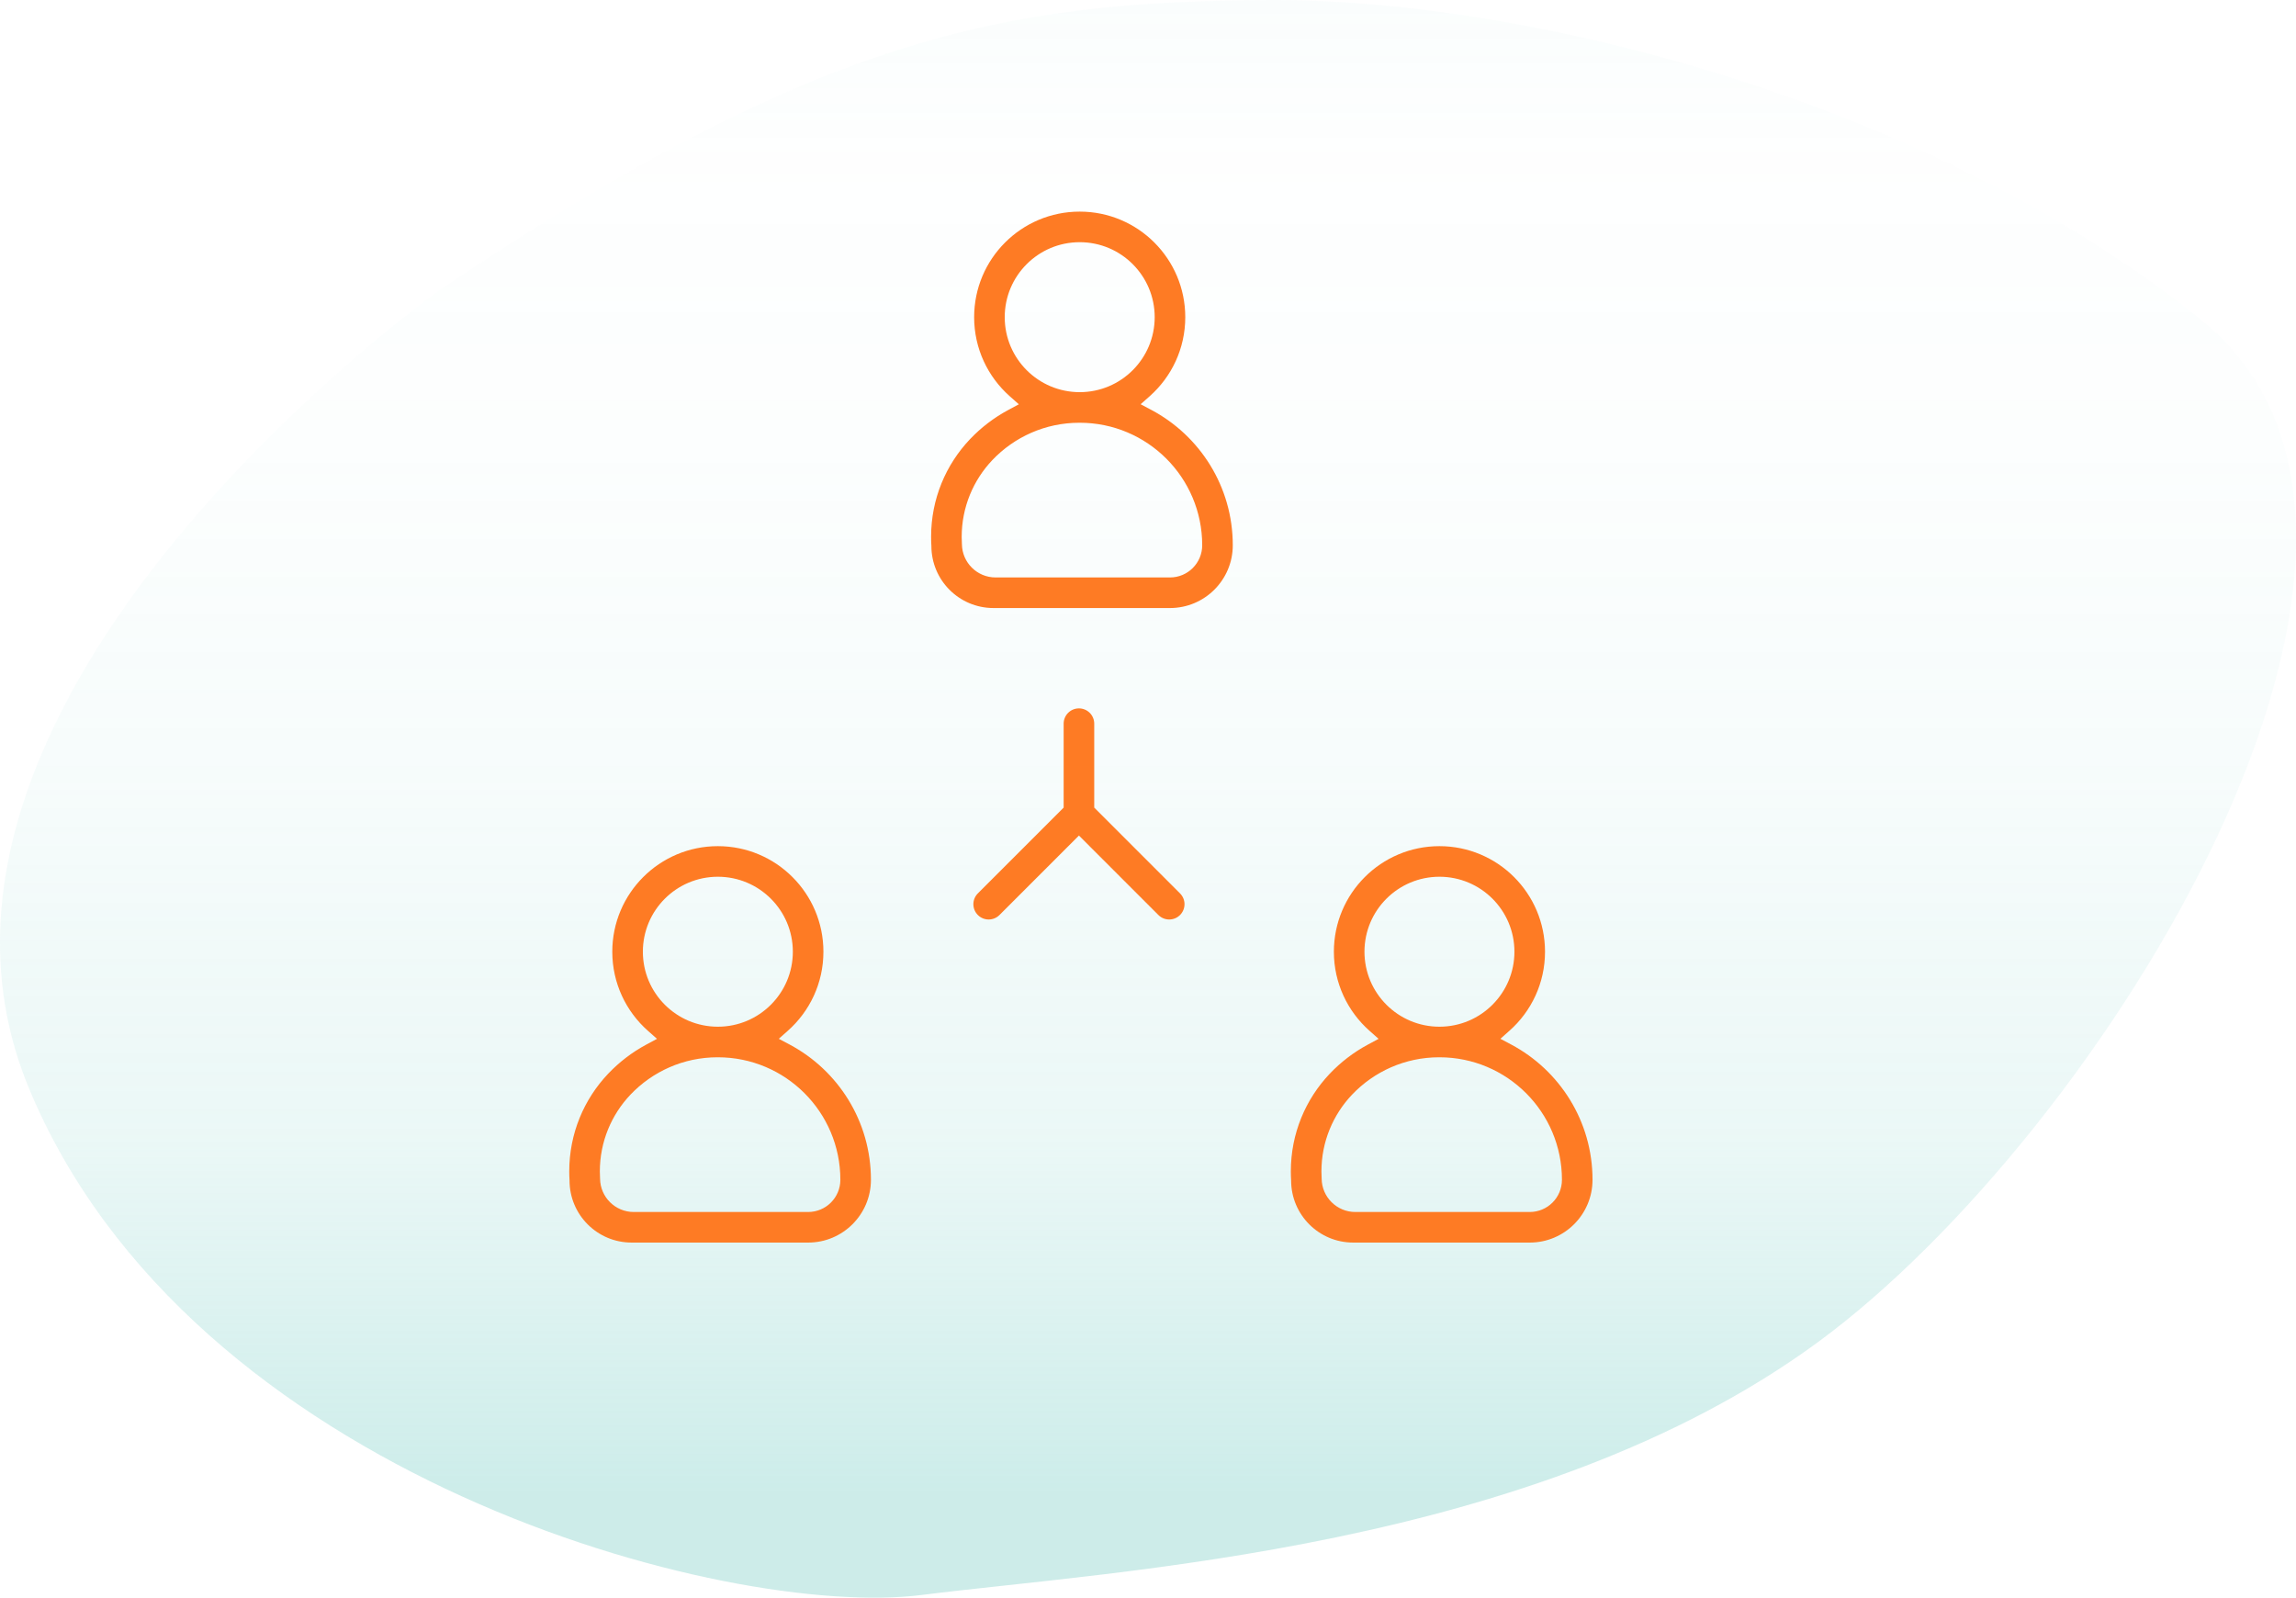
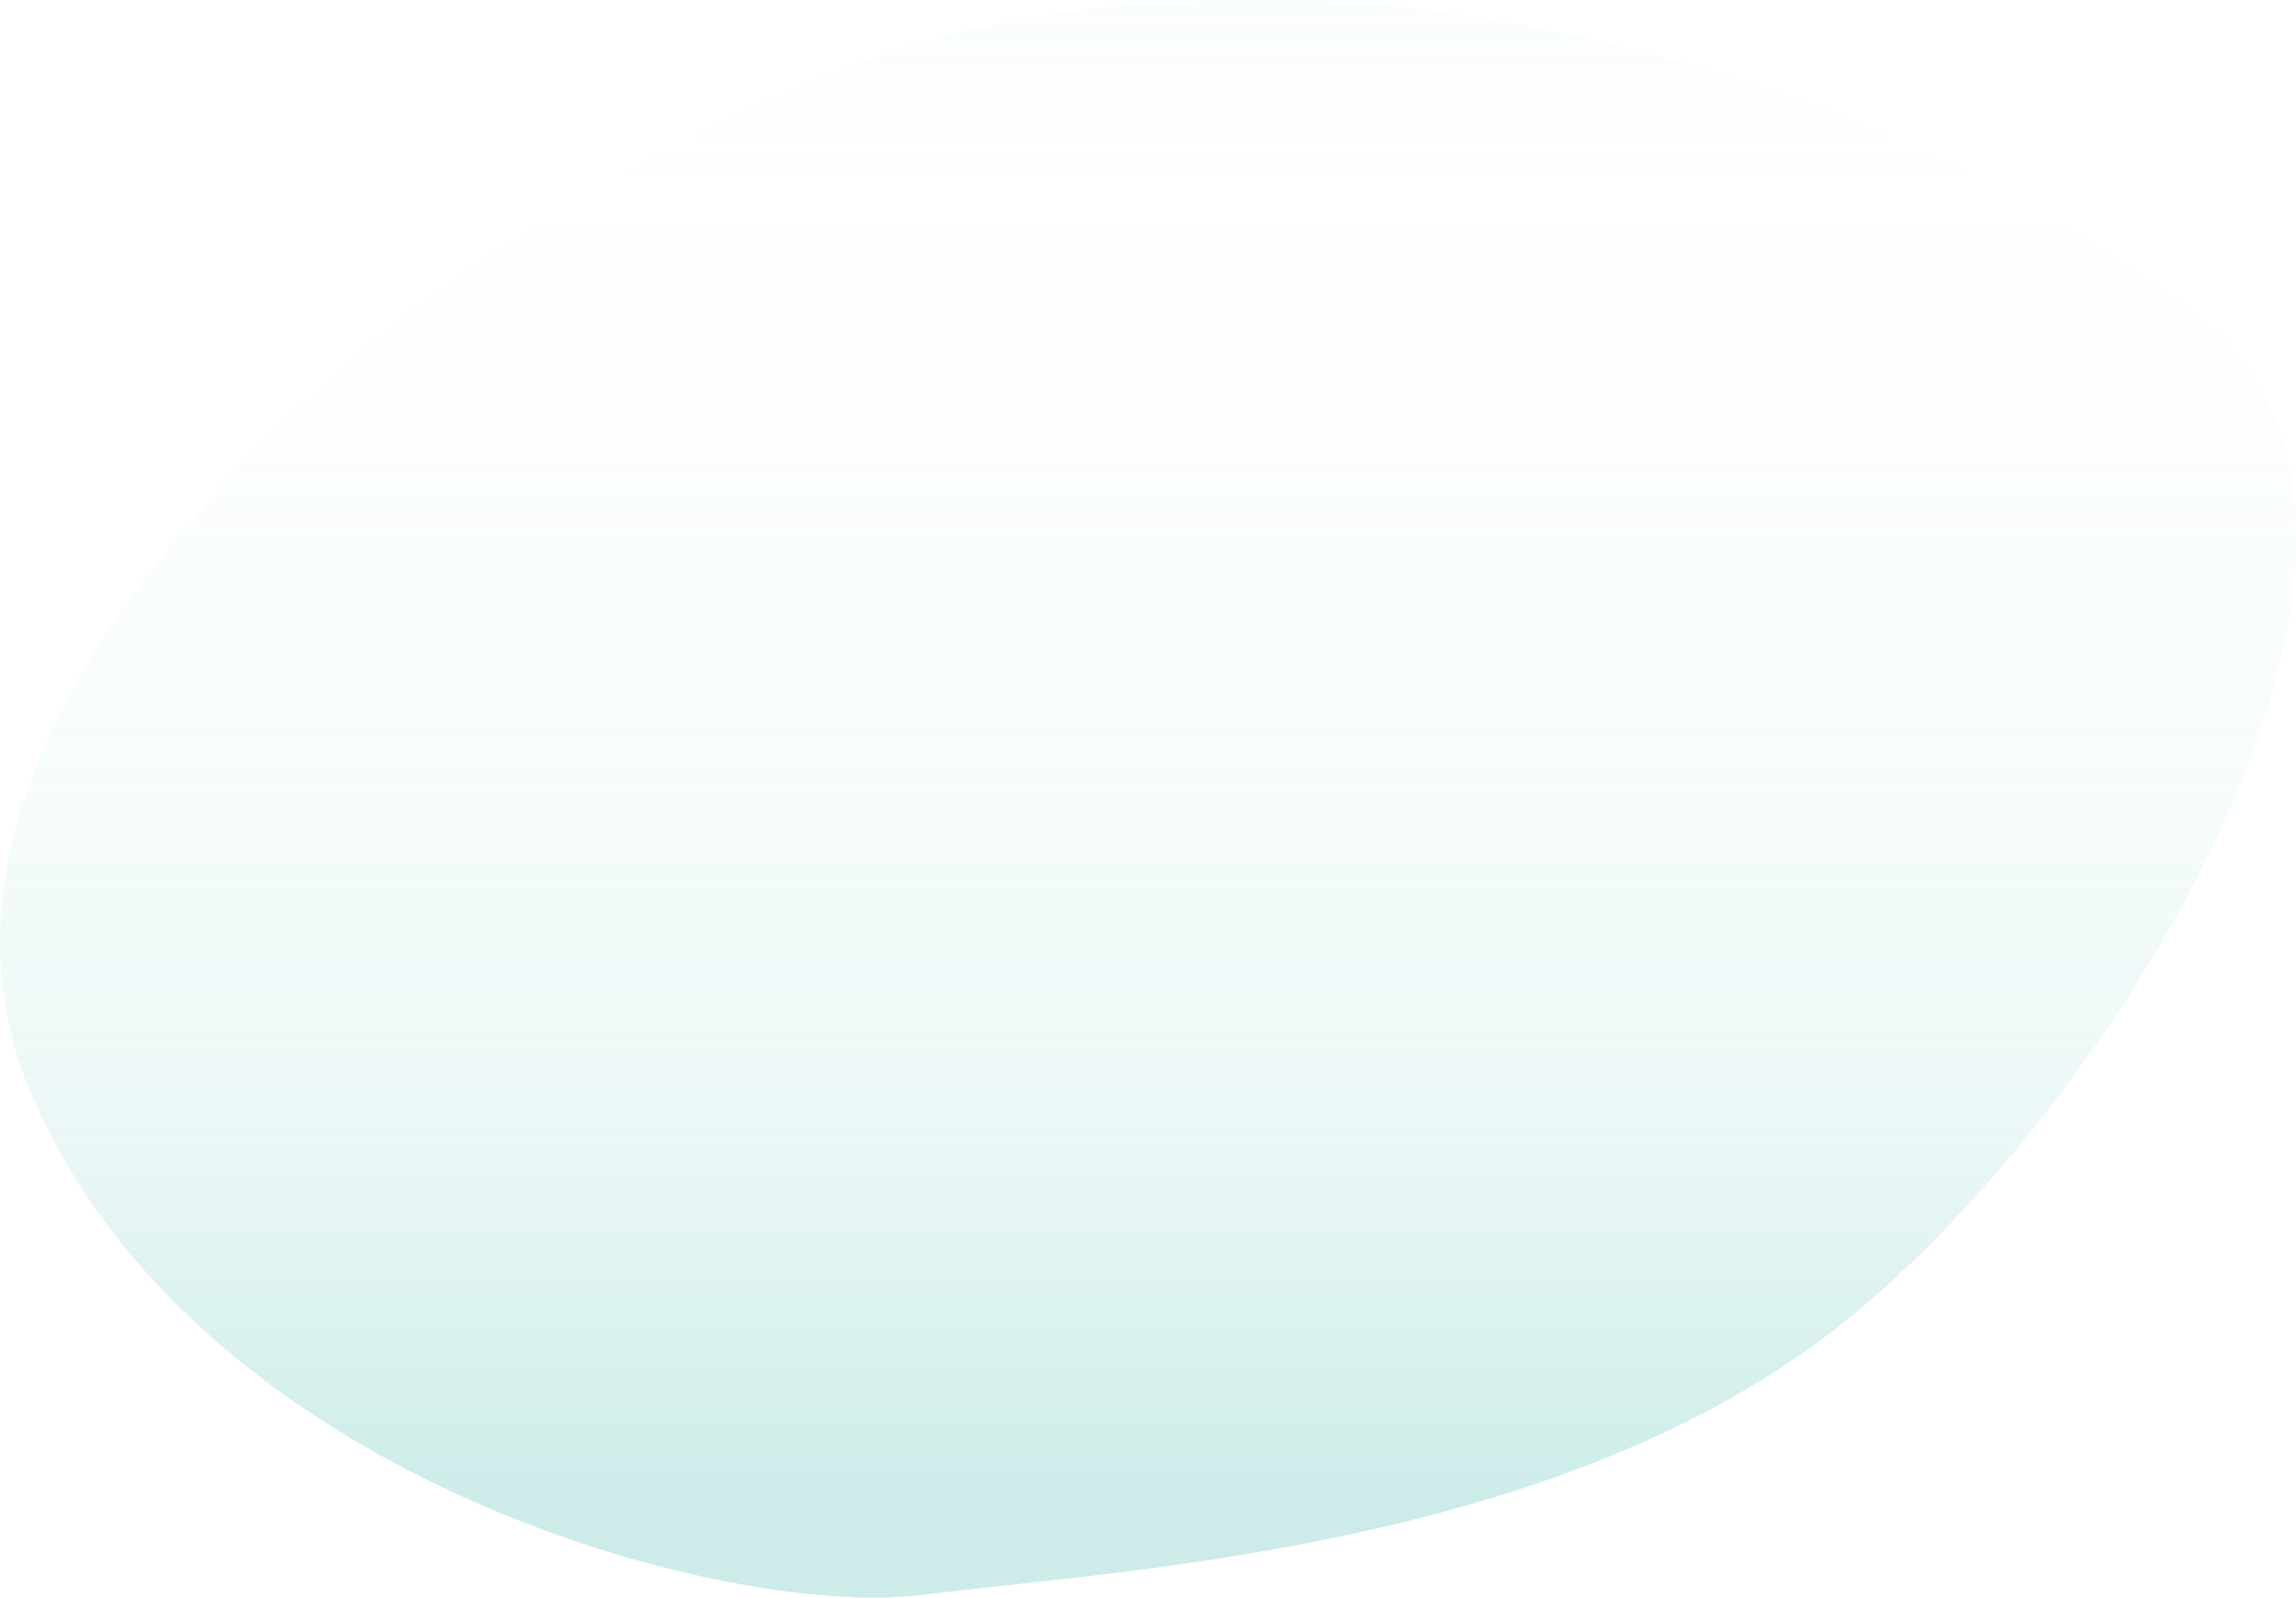
<svg xmlns="http://www.w3.org/2000/svg" width="217" height="151" viewBox="0 0 217 151" fill="none">
  <path opacity="0.4" d="M41.546 27.42C41.546 27.42 -12.523 65.872 2.703 102.774C17.928 139.675 68.791 153.064 87.101 150.747C105.41 148.429 145.006 146.496 171.782 126.876C198.558 107.256 233.724 51.006 208.09 30.28C182.457 9.555 144.213 -0.177 119.691 0.002C95.169 0.182 77.378 3.288 41.546 27.42Z" fill="url(#paint0_linear_1319_11763)" />
-   <path fill-rule="evenodd" clip-rule="evenodd" d="M90.891 50.747C90.891 50.975 90.899 51.202 90.913 51.427C90.931 53.17 92.35 54.577 94.097 54.577L110.577 54.577C112.259 54.577 113.623 53.214 113.623 51.532C113.623 45.138 108.439 39.955 102.045 39.955H102.015C98.779 39.955 95.858 41.31 93.791 43.481L93.788 43.484L93.787 43.486C91.994 45.374 90.891 47.933 90.891 50.747ZM88.027 51.599V51.572L88.025 51.546C88.009 51.306 88 51.019 88 50.728C88 47.157 89.396 43.914 91.673 41.512C92.719 40.411 93.937 39.477 95.283 38.754L96.293 38.211L95.434 37.45C93.369 35.621 92.068 32.952 92.068 29.977C92.068 24.467 96.535 20 102.045 20C107.556 20 112.023 24.467 112.023 29.977C112.023 32.947 110.727 35.612 108.667 37.441L107.805 38.206L108.822 38.746C113.399 41.177 116.513 45.991 116.513 51.532C116.513 54.81 113.856 57.467 110.577 57.467H93.895C90.654 57.467 88.027 54.84 88.027 51.599ZM102.045 37.064C105.959 37.064 109.132 33.891 109.132 29.977C109.132 26.063 105.959 22.89 102.045 22.89C98.132 22.89 94.959 26.063 94.959 29.977C94.959 33.891 98.132 37.064 102.045 37.064ZM101.973 78.971L109.483 86.481C110.048 87.046 110.962 87.046 111.527 86.481C112.091 85.917 112.091 85.002 111.527 84.438L103.418 76.329L103.418 68.396C103.418 67.598 102.771 66.951 101.973 66.951C101.175 66.951 100.528 67.598 100.528 68.396V76.33L92.419 84.438C91.855 85.002 91.855 85.917 92.419 86.481C92.984 87.046 93.898 87.046 94.463 86.481L101.973 78.971ZM56.714 111.4C56.699 111.175 56.692 110.949 56.692 110.72C56.692 107.906 57.795 105.347 59.587 103.459L59.589 103.457L59.592 103.454C61.659 101.283 64.58 99.927 67.816 99.927H67.846C74.24 99.927 79.424 105.111 79.424 111.505C79.424 113.187 78.06 114.55 76.378 114.55L59.898 114.55C58.151 114.55 56.732 113.143 56.714 111.4ZM53.828 111.546V111.572C53.828 114.813 56.455 117.44 59.696 117.44H76.378C79.656 117.44 82.314 114.783 82.314 111.505C82.314 105.964 79.2 101.15 74.623 98.719L73.606 98.179L74.467 97.414C76.527 95.585 77.823 92.92 77.823 89.95C77.823 84.44 73.356 79.973 67.846 79.973C62.336 79.973 57.869 84.44 57.869 89.95C57.869 92.924 59.169 95.594 61.235 97.423L62.094 98.184L61.084 98.727C59.738 99.45 58.52 100.384 57.474 101.485C55.197 103.887 53.801 107.13 53.801 110.701C53.801 110.992 53.81 111.279 53.826 111.519L53.828 111.546ZM74.933 89.95C74.933 93.864 71.76 97.037 67.846 97.037C63.932 97.037 60.759 93.864 60.759 89.95C60.759 86.036 63.932 82.864 67.846 82.864C71.76 82.864 74.933 86.036 74.933 89.95ZM124.913 111.4C124.899 111.175 124.891 110.949 124.891 110.72C124.891 107.906 125.994 105.347 127.786 103.459L127.789 103.457L127.791 103.454C129.858 101.283 132.779 99.927 136.015 99.927H136.045C142.439 99.927 147.623 105.111 147.623 111.505C147.623 113.187 146.259 114.55 144.577 114.55L128.097 114.55C126.35 114.55 124.931 113.143 124.913 111.4ZM122.027 111.546V111.572C122.027 114.813 124.654 117.44 127.895 117.44H144.577C147.856 117.44 150.513 114.783 150.513 111.505C150.513 105.964 147.399 101.15 142.822 98.719L141.805 98.179L142.667 97.414C144.727 95.585 146.023 92.92 146.023 89.95C146.023 84.44 141.556 79.973 136.045 79.973C130.535 79.973 126.068 84.44 126.068 89.95C126.068 92.924 127.369 95.594 129.434 97.423L130.293 98.184L129.283 98.727C127.937 99.45 126.719 100.384 125.673 101.485C123.396 103.887 122 107.13 122 110.701C122 110.992 122.009 111.279 122.025 111.519L122.027 111.546ZM143.132 89.95C143.132 93.864 139.959 97.037 136.045 97.037C132.132 97.037 128.959 93.864 128.959 89.95C128.959 86.036 132.132 82.864 136.045 82.864C139.959 82.864 143.132 86.036 143.132 89.95Z" fill="#FE7B24" />
  <defs>
    <linearGradient id="paint0_linear_1319_11763" x1="108.5" y1="-5.036" x2="108.5" y2="140.929" gradientUnits="userSpaceOnUse">
      <stop stop-color="#63C6BD" stop-opacity="0.1" />
      <stop offset="0.136" stop-color="#63C6BD" stop-opacity="0.017" />
      <stop offset="0.322" stop-color="#63C6BD" stop-opacity="0.049" />
      <stop offset="0.537" stop-color="#63C6BD" stop-opacity="0.135" />
      <stop offset="0.772" stop-color="#63C6BD" stop-opacity="0.324" />
      <stop offset="1" stop-color="#63C6BD" stop-opacity="0.8" />
    </linearGradient>
  </defs>
</svg>